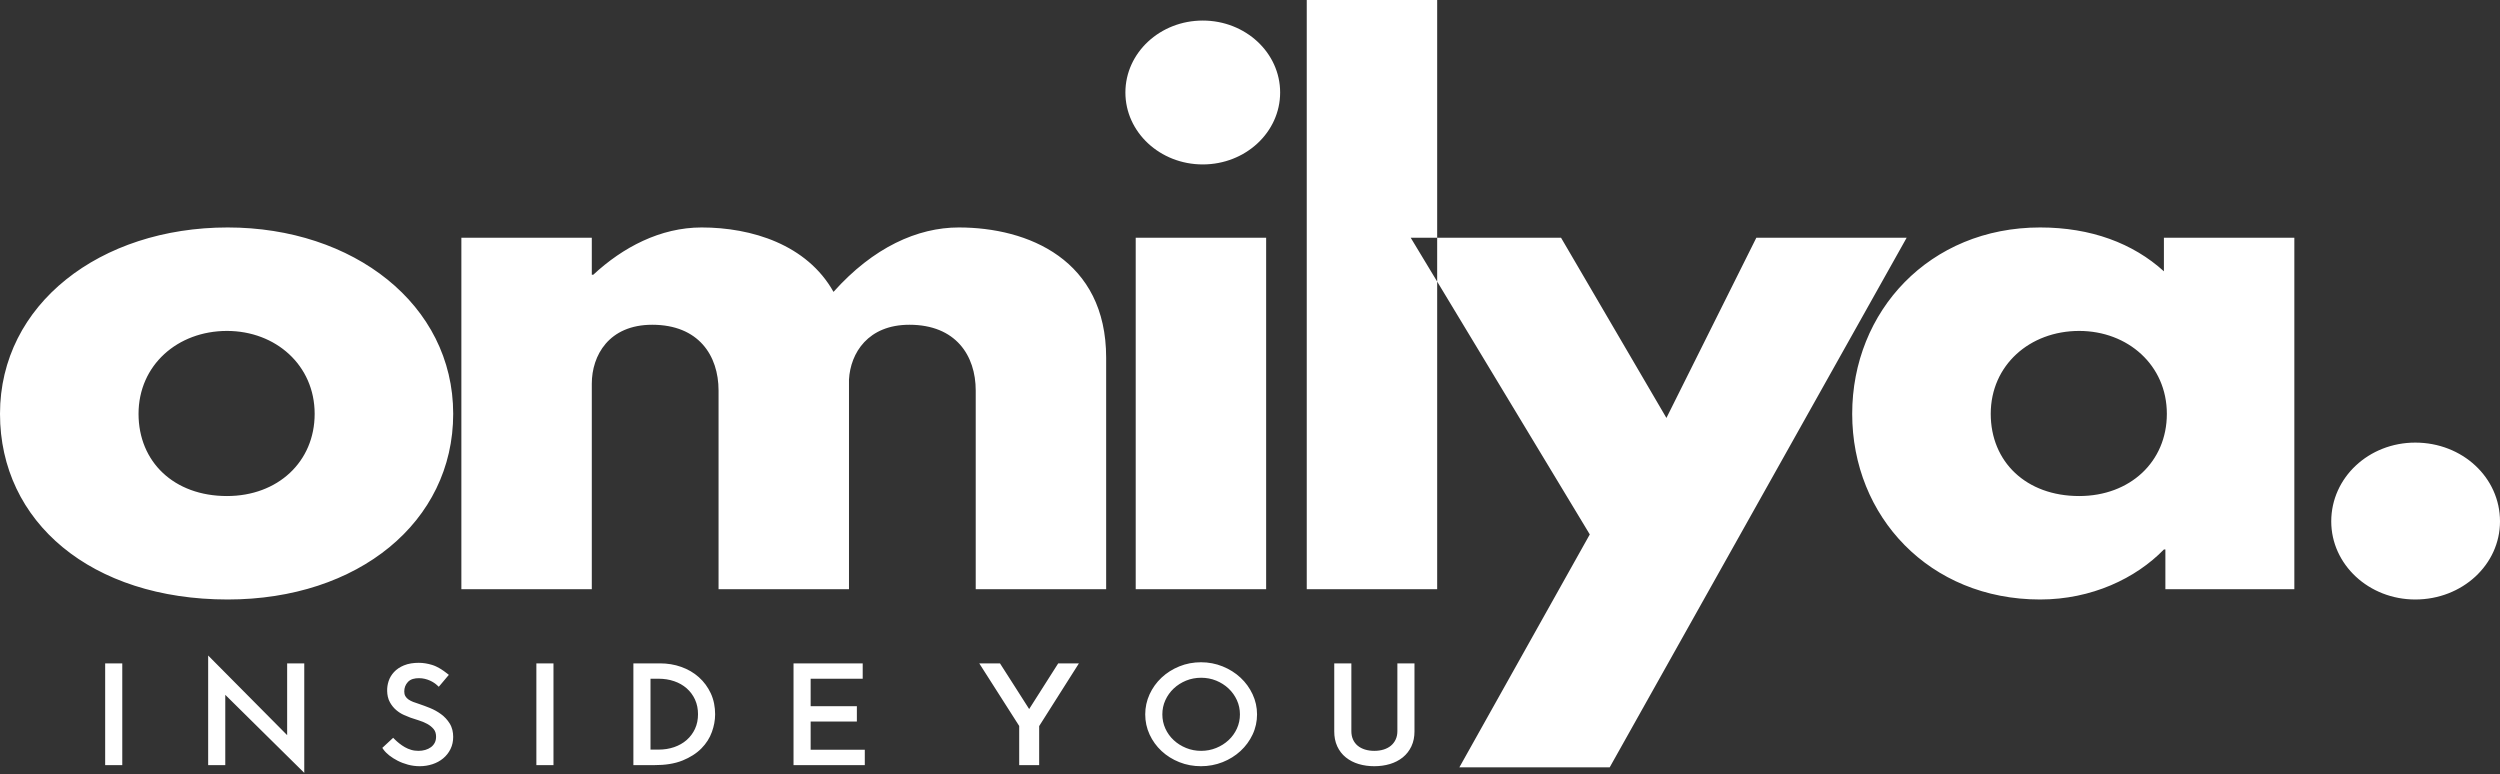
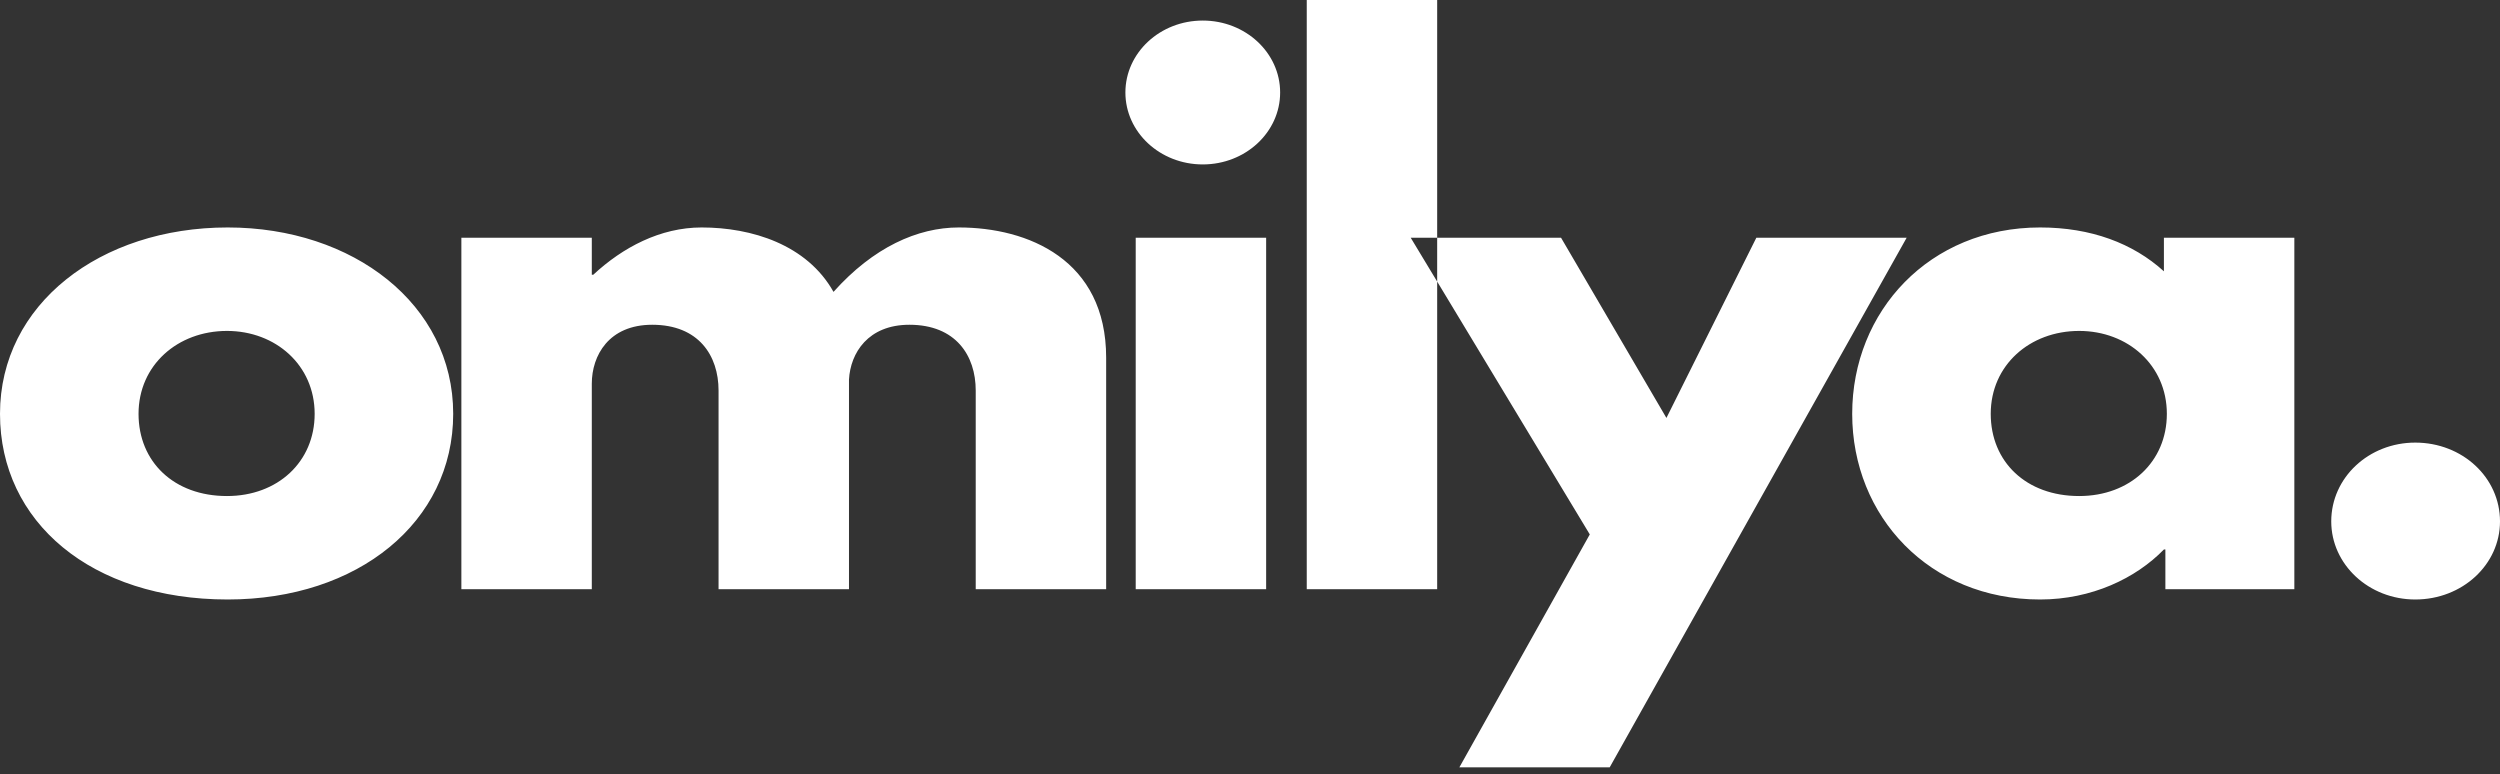
<svg xmlns="http://www.w3.org/2000/svg" width="197" height="61" viewBox="0 0 197 61" fill="none">
  <rect x="0" y="0" width="197" height="61" fill="#333333" stroke="none" />
  <path fill-rule="evenodd" clip-rule="evenodd" d="M0 32.61C0 41.14 7.2 47.24 17.943 47.24C28.221 47.24 35.712 41.14 35.712 32.61C35.712 23.971 27.814 17.924 17.943 17.924C7.897 17.924 0 23.971 0 32.61ZM10.917 32.61C10.917 28.776 13.995 26.077 17.885 26.077C21.718 26.077 24.795 28.776 24.795 32.61C24.795 36.389 21.891 39.088 17.885 39.088C13.704 39.088 10.917 36.389 10.917 32.61ZM36.356 46.431H46.634V30.234C46.634 28.02 47.969 25.591 51.395 25.591C55.054 25.591 56.622 28.02 56.622 30.774V46.431H66.9V29.91C67.016 27.805 68.41 25.591 71.661 25.591C75.319 25.591 76.887 28.02 76.887 30.774V46.431H87.165V28.183C87.165 20.462 81.01 17.924 75.552 17.924C72.3 17.924 68.816 19.49 65.68 23C63.59 19.274 59.234 17.924 55.286 17.924C52.034 17.924 49.073 19.49 46.75 21.65H46.634V18.735H36.356V46.431ZM94.778 1.62C91.41 1.62 88.681 4.157 88.681 7.289C88.681 10.42 91.41 12.957 94.778 12.957C98.147 12.957 100.875 10.42 100.875 7.289C100.875 4.157 98.147 1.62 94.778 1.62ZM89.494 18.735H99.772V46.431H89.494V18.735ZM102.972 46.431H113.249V0H102.972V46.431ZM138.399 18.735L131.314 32.934L123.011 18.735H111.165L125.275 42.112L114.997 60.468H126.843L150.244 18.735H138.399ZM145.953 32.61C145.953 40.708 152.05 47.24 160.76 47.24C164.825 47.24 168.309 45.567 170.516 43.299H170.632V46.431H180.794V18.735H170.516V21.38C168.077 19.166 164.767 17.924 160.76 17.924C152.05 17.924 145.953 24.512 145.953 32.61ZM156.87 32.61C156.87 28.776 159.947 26.077 163.838 26.077C167.67 26.077 170.748 28.776 170.748 32.61C170.748 36.389 167.844 39.088 163.838 39.088C159.657 39.088 156.87 36.389 156.87 32.61ZM190.322 34.877C186.663 34.877 183.702 37.63 183.702 41.086C183.702 44.487 186.663 47.24 190.322 47.24C194.039 47.24 197 44.487 197 41.086C197 37.63 194.039 34.877 190.322 34.877Z" fill="white" />
-   <path fill-rule="evenodd" clip-rule="evenodd" d="M8.287 52.274H9.635V60.29H8.287V52.274ZM17.752 54.752V60.29H16.403V51.654L16.724 51.978C17.73 52.992 18.735 54.007 19.742 55.02C20.699 55.984 21.657 56.949 22.627 57.929V52.274H23.976V60.902L23.656 60.586C22.65 59.592 21.644 58.599 20.638 57.605C19.681 56.659 18.724 55.714 17.752 54.752ZM35.257 53.31C35.164 53.417 35.073 53.526 34.983 53.636C34.891 53.747 34.798 53.857 34.704 53.967L34.575 54.117L34.428 53.981C34.36 53.917 34.281 53.86 34.202 53.807C34.102 53.739 33.994 53.681 33.883 53.631C33.754 53.573 33.618 53.528 33.48 53.494C33.328 53.457 33.172 53.44 33.015 53.44C32.694 53.44 32.359 53.503 32.142 53.741C31.946 53.955 31.856 54.203 31.856 54.484C31.856 54.612 31.877 54.748 31.945 54.861C32.006 54.963 32.087 55.049 32.188 55.119C32.303 55.198 32.428 55.261 32.561 55.312C32.714 55.37 32.87 55.423 33.031 55.474C33.317 55.57 33.599 55.677 33.878 55.789C34.191 55.916 34.482 56.077 34.75 56.272C35.028 56.474 35.255 56.722 35.433 57.006C35.635 57.33 35.711 57.697 35.711 58.068C35.711 58.399 35.648 58.725 35.499 59.027C35.361 59.307 35.171 59.553 34.924 59.758C34.677 59.964 34.392 60.116 34.079 60.219C33.755 60.326 33.417 60.377 33.074 60.377C32.76 60.377 32.451 60.337 32.15 60.256C31.867 60.179 31.592 60.077 31.334 59.945C31.1 59.825 30.877 59.686 30.673 59.526C30.498 59.387 30.333 59.229 30.207 59.05L30.126 58.933L30.981 58.138L31.111 58.268C31.221 58.378 31.34 58.481 31.462 58.578C31.599 58.688 31.745 58.787 31.898 58.875C32.055 58.965 32.224 59.036 32.4 59.088C32.587 59.144 32.783 59.167 32.979 59.167C33.161 59.167 33.34 59.144 33.514 59.093C33.674 59.046 33.824 58.977 33.956 58.88C34.082 58.788 34.18 58.672 34.252 58.539C34.332 58.389 34.362 58.224 34.362 58.057C34.362 57.841 34.317 57.624 34.171 57.451C34.03 57.283 33.857 57.146 33.659 57.039C33.448 56.926 33.225 56.833 32.993 56.763C32.776 56.698 32.559 56.629 32.346 56.552C32.17 56.488 31.997 56.414 31.827 56.338C31.605 56.24 31.404 56.108 31.222 55.954C31.019 55.782 30.857 55.574 30.73 55.348C30.575 55.074 30.516 54.762 30.508 54.456C30.5 54.192 30.539 53.931 30.621 53.678C30.708 53.411 30.852 53.171 31.047 52.959C31.26 52.726 31.533 52.555 31.832 52.431C32.196 52.28 32.607 52.23 33.003 52.23C33.356 52.23 33.704 52.291 34.039 52.392C34.473 52.523 34.889 52.799 35.233 53.071L35.37 53.18L35.257 53.31ZM42.266 52.274H43.614V60.29H42.266V52.274ZM49.911 52.274H52.018C52.59 52.274 53.152 52.363 53.687 52.554C54.204 52.737 54.669 53.006 55.069 53.362C55.473 53.723 55.784 54.152 56.007 54.629C56.252 55.156 56.352 55.721 56.352 56.292C56.352 56.763 56.26 57.227 56.1 57.672C55.928 58.157 55.649 58.59 55.278 58.968C54.87 59.384 54.36 59.691 53.807 59.919C53.126 60.199 52.356 60.29 51.617 60.29H49.911V52.274ZM63.879 53.484V55.649H67.521V56.859H63.879V59.08H68.146V60.29H62.53V52.274H67.981V53.484H63.879ZM81.886 57.216V60.29H80.313V57.206C79.821 56.434 79.328 55.662 78.835 54.89C78.334 54.105 77.833 53.319 77.332 52.534L77.166 52.274H78.799L78.853 52.358C79.23 52.948 79.607 53.538 79.986 54.128C80.353 54.7 80.719 55.274 81.098 55.873C81.468 55.291 81.838 54.71 82.207 54.129C82.582 53.538 82.957 52.948 83.333 52.358L83.387 52.274H85.018L84.854 52.533C84.356 53.321 83.857 54.109 83.356 54.896C82.865 55.668 82.374 56.442 81.886 57.216ZM90.244 56.292C90.244 55.743 90.357 55.212 90.589 54.707C90.815 54.217 91.127 53.777 91.53 53.399C91.932 53.021 92.401 52.727 92.925 52.513C93.469 52.291 94.045 52.186 94.638 52.186C95.23 52.186 95.801 52.293 96.344 52.512C96.871 52.726 97.345 53.02 97.751 53.398C98.158 53.776 98.474 54.216 98.703 54.706C98.939 55.211 99.055 55.742 99.055 56.292C99.055 56.844 98.942 57.379 98.703 57.885C98.473 58.372 98.156 58.808 97.75 59.182C97.343 59.557 96.87 59.847 96.343 60.057C95.8 60.272 95.228 60.377 94.638 60.377C94.046 60.377 93.47 60.275 92.926 60.056C92.403 59.847 91.933 59.556 91.531 59.182C91.128 58.807 90.815 58.37 90.59 57.884C90.355 57.378 90.244 56.843 90.244 56.292ZM108.294 60.377C107.875 60.377 107.458 60.325 107.058 60.204C106.687 60.092 106.346 59.92 106.051 59.683C105.754 59.444 105.533 59.15 105.377 58.815C105.205 58.445 105.139 58.042 105.139 57.641V52.274H106.487V57.608C106.487 57.837 106.523 58.068 106.62 58.281C106.705 58.465 106.823 58.627 106.985 58.761C107.15 58.898 107.343 58.995 107.552 59.061C107.791 59.136 108.042 59.167 108.294 59.167C108.546 59.167 108.797 59.136 109.037 59.061C109.245 58.995 109.438 58.898 109.603 58.761C109.766 58.626 109.888 58.463 109.975 58.278C110.076 58.067 110.113 57.837 110.113 57.608V52.274H111.461V57.641C111.461 58.044 111.392 58.446 111.216 58.817C111.057 59.15 110.834 59.444 110.538 59.683C110.242 59.92 109.901 60.092 109.53 60.204C109.131 60.325 108.713 60.377 108.294 60.377ZM51.26 53.484V59.069H51.9C52.321 59.069 52.736 59.008 53.131 58.871C53.497 58.744 53.828 58.559 54.112 58.31C54.394 58.062 54.61 57.766 54.765 57.435C54.935 57.07 55.003 56.678 55.003 56.281C55.003 55.883 54.934 55.489 54.765 55.122C54.611 54.789 54.396 54.491 54.112 54.242C53.829 53.992 53.497 53.808 53.131 53.681C52.736 53.544 52.321 53.484 51.9 53.484H51.26ZM91.593 56.292C91.593 56.68 91.668 57.057 91.832 57.414C91.988 57.755 92.205 58.062 92.488 58.324C92.77 58.587 93.098 58.791 93.463 58.94C93.84 59.095 94.238 59.167 94.65 59.167C95.061 59.167 95.459 59.094 95.836 58.94C96.201 58.791 96.529 58.587 96.811 58.324C97.094 58.062 97.311 57.755 97.467 57.414C97.631 57.057 97.706 56.68 97.706 56.292C97.706 55.904 97.631 55.528 97.467 55.171C97.31 54.828 97.092 54.52 96.811 54.255C96.529 53.99 96.203 53.784 95.836 53.633C95.459 53.48 95.061 53.407 94.65 53.407C94.238 53.407 93.84 53.48 93.463 53.633C93.096 53.784 92.77 53.99 92.488 54.255C92.207 54.52 91.989 54.828 91.832 55.171C91.668 55.528 91.593 55.904 91.593 56.292Z" fill="white" />
-   <path fill-rule="evenodd" clip-rule="evenodd" d="M8.472 52.445H9.45V60.117H8.472V52.445ZM23.791 52.445V60.467C22.777 59.466 21.771 58.473 20.773 57.486C19.775 56.5 18.769 55.506 17.755 54.506C17.716 54.454 17.679 54.407 17.644 54.363C17.608 54.319 17.57 54.272 17.532 54.221C17.54 54.279 17.546 54.338 17.549 54.396C17.553 54.454 17.559 54.513 17.567 54.571V60.117H16.589V52.094C17.603 53.117 18.609 54.131 19.607 55.136C20.605 56.141 21.61 57.154 22.625 58.177C22.663 58.228 22.701 58.276 22.736 58.32C22.772 58.363 22.809 58.411 22.848 58.462C22.84 58.404 22.834 58.345 22.83 58.287C22.826 58.228 22.82 58.17 22.812 58.111V52.445H23.791ZM35.113 53.202C35.019 53.311 34.926 53.42 34.836 53.53C34.746 53.64 34.653 53.749 34.559 53.859C34.496 53.8 34.413 53.736 34.312 53.667C34.209 53.598 34.093 53.534 33.964 53.475C33.834 53.417 33.688 53.367 33.528 53.327C33.367 53.287 33.195 53.267 33.015 53.267C32.559 53.267 32.221 53.388 32.001 53.629C31.781 53.87 31.671 54.155 31.671 54.484C31.671 54.666 31.708 54.82 31.783 54.944C31.858 55.068 31.956 55.172 32.078 55.256C32.2 55.34 32.337 55.412 32.49 55.47C32.644 55.528 32.803 55.583 32.968 55.634C33.227 55.722 33.506 55.826 33.804 55.947C34.103 56.067 34.38 56.221 34.636 56.407C34.891 56.593 35.104 56.821 35.272 57.092C35.441 57.362 35.526 57.688 35.526 58.068C35.526 58.396 35.461 58.692 35.331 58.955C35.202 59.218 35.025 59.443 34.801 59.629C34.577 59.815 34.316 59.958 34.017 60.056C33.718 60.155 33.404 60.205 33.074 60.205C32.775 60.205 32.485 60.166 32.201 60.09C31.919 60.013 31.659 59.914 31.424 59.793C31.188 59.673 30.978 59.54 30.793 59.394C30.608 59.248 30.465 59.101 30.363 58.955L30.976 58.385C31.078 58.488 31.199 58.596 31.341 58.709C31.483 58.822 31.636 58.926 31.801 59.021C31.965 59.116 32.147 59.193 32.343 59.251C32.54 59.309 32.752 59.339 32.979 59.339C33.184 59.339 33.38 59.311 33.569 59.256C33.758 59.201 33.924 59.121 34.07 59.015C34.215 58.91 34.331 58.776 34.417 58.615C34.504 58.455 34.547 58.268 34.547 58.056C34.547 57.764 34.471 57.527 34.317 57.344C34.164 57.162 33.976 57.01 33.752 56.889C33.528 56.769 33.294 56.672 33.05 56.599C32.806 56.526 32.594 56.456 32.414 56.391C32.272 56.34 32.103 56.27 31.907 56.182C31.71 56.094 31.524 55.976 31.347 55.826C31.17 55.676 31.019 55.49 30.893 55.267C30.767 55.044 30.701 54.772 30.693 54.451C30.685 54.209 30.721 53.969 30.799 53.727C30.878 53.486 31.007 53.267 31.188 53.07C31.368 52.872 31.608 52.712 31.907 52.588C32.205 52.464 32.571 52.401 33.003 52.401C33.318 52.401 33.643 52.453 33.982 52.555C34.319 52.657 34.697 52.872 35.113 53.202ZM42.451 52.445H43.429V60.117H42.451V52.445ZM50.096 52.445H52.018C52.583 52.445 53.118 52.535 53.621 52.714C54.124 52.893 54.564 53.15 54.941 53.486C55.318 53.822 55.616 54.226 55.837 54.697C56.057 55.169 56.167 55.7 56.167 56.292C56.167 56.723 56.086 57.165 55.925 57.618C55.764 58.071 55.503 58.482 55.141 58.851C54.779 59.22 54.31 59.523 53.733 59.76C53.155 59.998 52.45 60.117 51.617 60.117H50.096V52.445ZM51.075 53.311V59.24H51.9C52.363 59.24 52.795 59.171 53.196 59.032C53.597 58.893 53.945 58.694 54.24 58.434C54.534 58.175 54.766 57.864 54.935 57.503C55.104 57.141 55.188 56.734 55.188 56.281C55.188 55.828 55.104 55.419 54.935 55.054C54.766 54.688 54.534 54.376 54.24 54.116C53.945 53.857 53.597 53.658 53.196 53.519C52.795 53.381 52.363 53.311 51.9 53.311H51.075ZM62.715 60.117V52.445H67.796V53.311H63.694V55.821H67.336V56.686H63.694V59.251H67.961V60.117H62.715ZM81.701 57.169V60.117H80.498V57.158C79.995 56.369 79.494 55.583 78.995 54.801C78.496 54.02 77.995 53.234 77.492 52.445H78.694C79.072 53.037 79.449 53.627 79.826 54.215C80.203 54.803 80.581 55.393 80.958 55.985C80.981 56.044 81.003 56.1 81.022 56.155C81.042 56.21 81.064 56.266 81.088 56.325H81.1C81.123 56.266 81.146 56.21 81.17 56.155C81.194 56.1 81.217 56.044 81.241 55.985C81.618 55.393 81.994 54.803 82.367 54.215C82.74 53.627 83.115 53.037 83.492 52.445H84.695C84.192 53.241 83.693 54.029 83.198 54.807C82.703 55.585 82.203 56.372 81.701 57.169ZM90.429 56.292C90.429 55.758 90.54 55.252 90.76 54.774C90.98 54.295 91.281 53.877 91.662 53.519C92.043 53.161 92.488 52.878 92.999 52.67C93.51 52.462 94.057 52.358 94.638 52.358C95.212 52.358 95.756 52.462 96.27 52.67C96.785 52.878 97.235 53.161 97.62 53.519C98.005 53.877 98.309 54.295 98.534 54.774C98.758 55.252 98.87 55.758 98.87 56.292C98.87 56.832 98.758 57.34 98.534 57.815C98.309 58.29 98.005 58.705 97.62 59.059C97.235 59.413 96.785 59.693 96.27 59.898C95.756 60.102 95.212 60.205 94.638 60.205C94.057 60.205 93.51 60.102 92.999 59.898C92.488 59.693 92.043 59.413 91.662 59.059C91.281 58.705 90.98 58.29 90.76 57.815C90.54 57.34 90.429 56.832 90.429 56.292ZM91.408 56.292C91.408 56.716 91.493 57.112 91.662 57.481C91.831 57.85 92.062 58.172 92.357 58.445C92.652 58.719 92.996 58.937 93.388 59.097C93.781 59.258 94.202 59.339 94.65 59.339C95.097 59.339 95.518 59.258 95.911 59.097C96.304 58.937 96.647 58.719 96.942 58.445C97.237 58.172 97.469 57.85 97.638 57.481C97.807 57.112 97.891 56.716 97.891 56.292C97.891 55.868 97.807 55.472 97.638 55.103C97.469 54.734 97.237 54.41 96.942 54.133C96.647 53.855 96.304 53.636 95.911 53.475C95.518 53.315 95.097 53.234 94.65 53.234C94.202 53.234 93.781 53.315 93.388 53.475C92.996 53.636 92.652 53.855 92.357 54.133C92.062 54.41 91.831 54.734 91.662 55.103C91.493 55.472 91.408 55.868 91.408 56.292ZM108.294 60.205C107.87 60.205 107.477 60.15 107.115 60.04C106.754 59.93 106.44 59.768 106.172 59.552C105.905 59.337 105.697 59.069 105.547 58.747C105.398 58.425 105.324 58.056 105.324 57.64V52.445H106.302V57.607C106.302 57.885 106.351 58.131 106.45 58.347C106.548 58.562 106.685 58.743 106.862 58.889C107.039 59.036 107.249 59.147 107.493 59.223C107.736 59.3 108.003 59.339 108.294 59.339C108.585 59.339 108.852 59.3 109.096 59.223C109.339 59.147 109.549 59.036 109.726 58.889C109.903 58.743 110.042 58.562 110.145 58.347C110.247 58.131 110.298 57.885 110.298 57.607V52.445H111.276V57.64C111.276 58.056 111.2 58.425 111.046 58.747C110.893 59.069 110.683 59.337 110.416 59.552C110.149 59.768 109.834 59.93 109.473 60.04C109.111 60.15 108.718 60.205 108.294 60.205Z" fill="white" />
</svg>